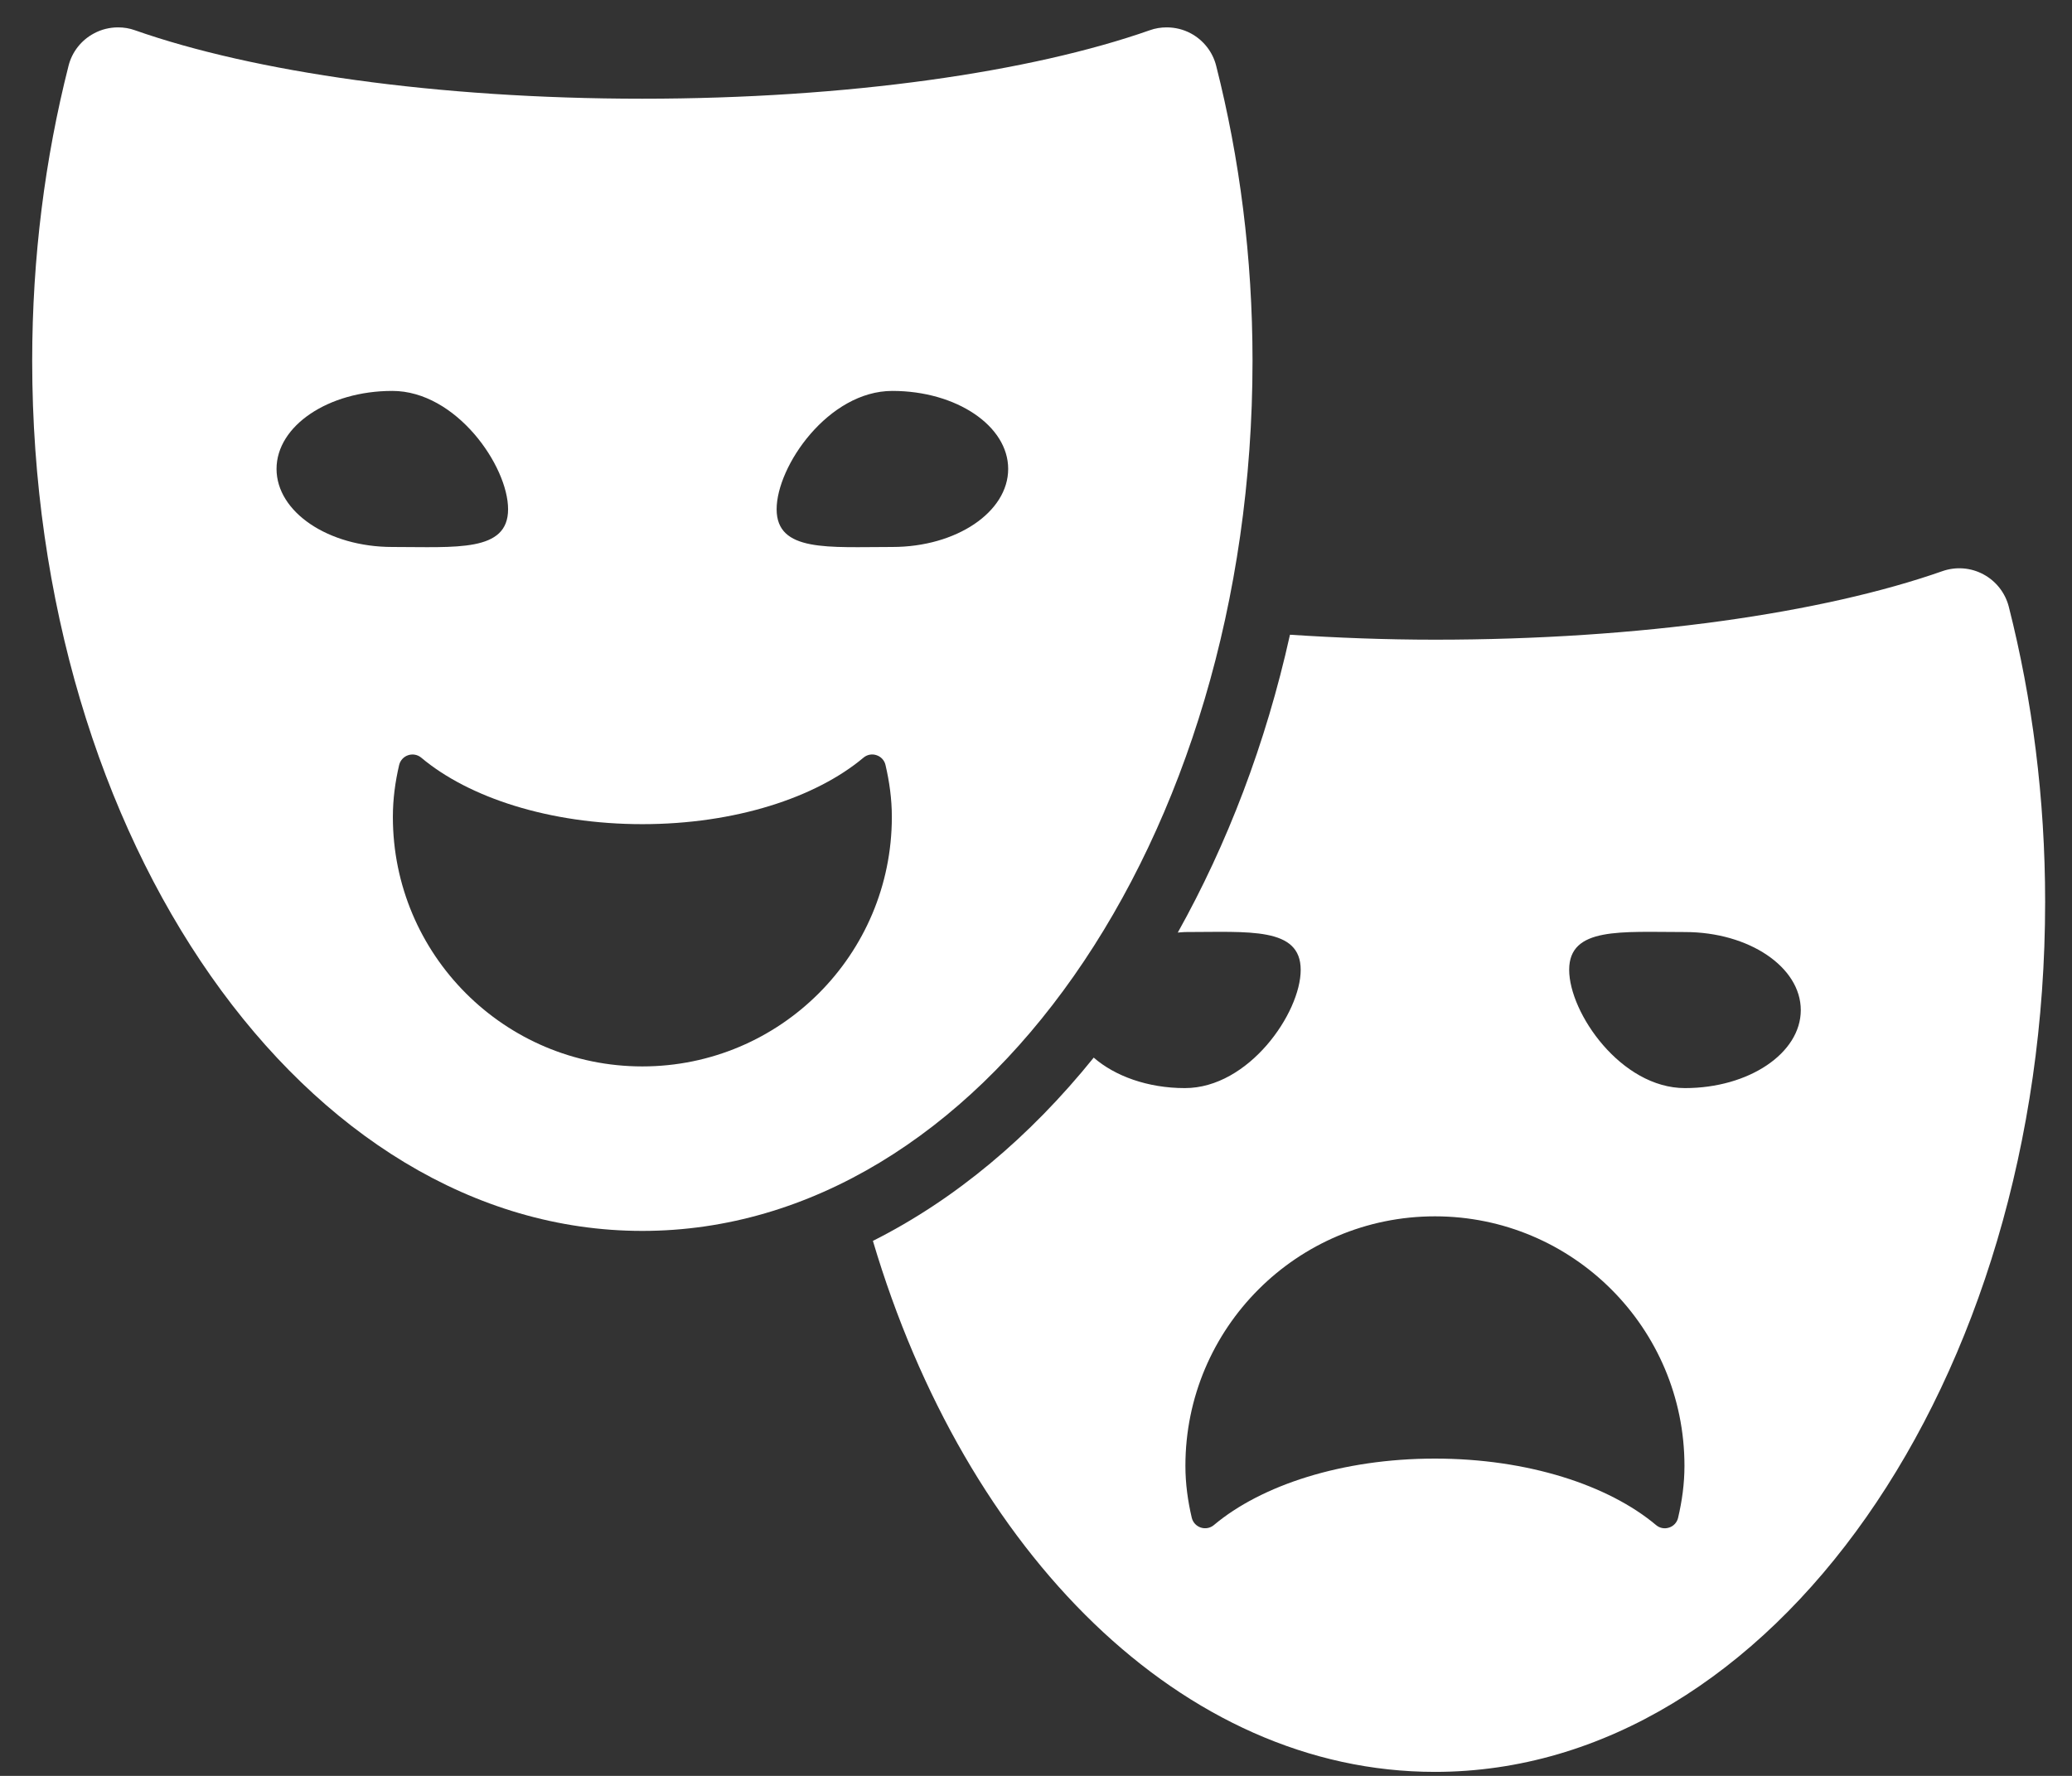
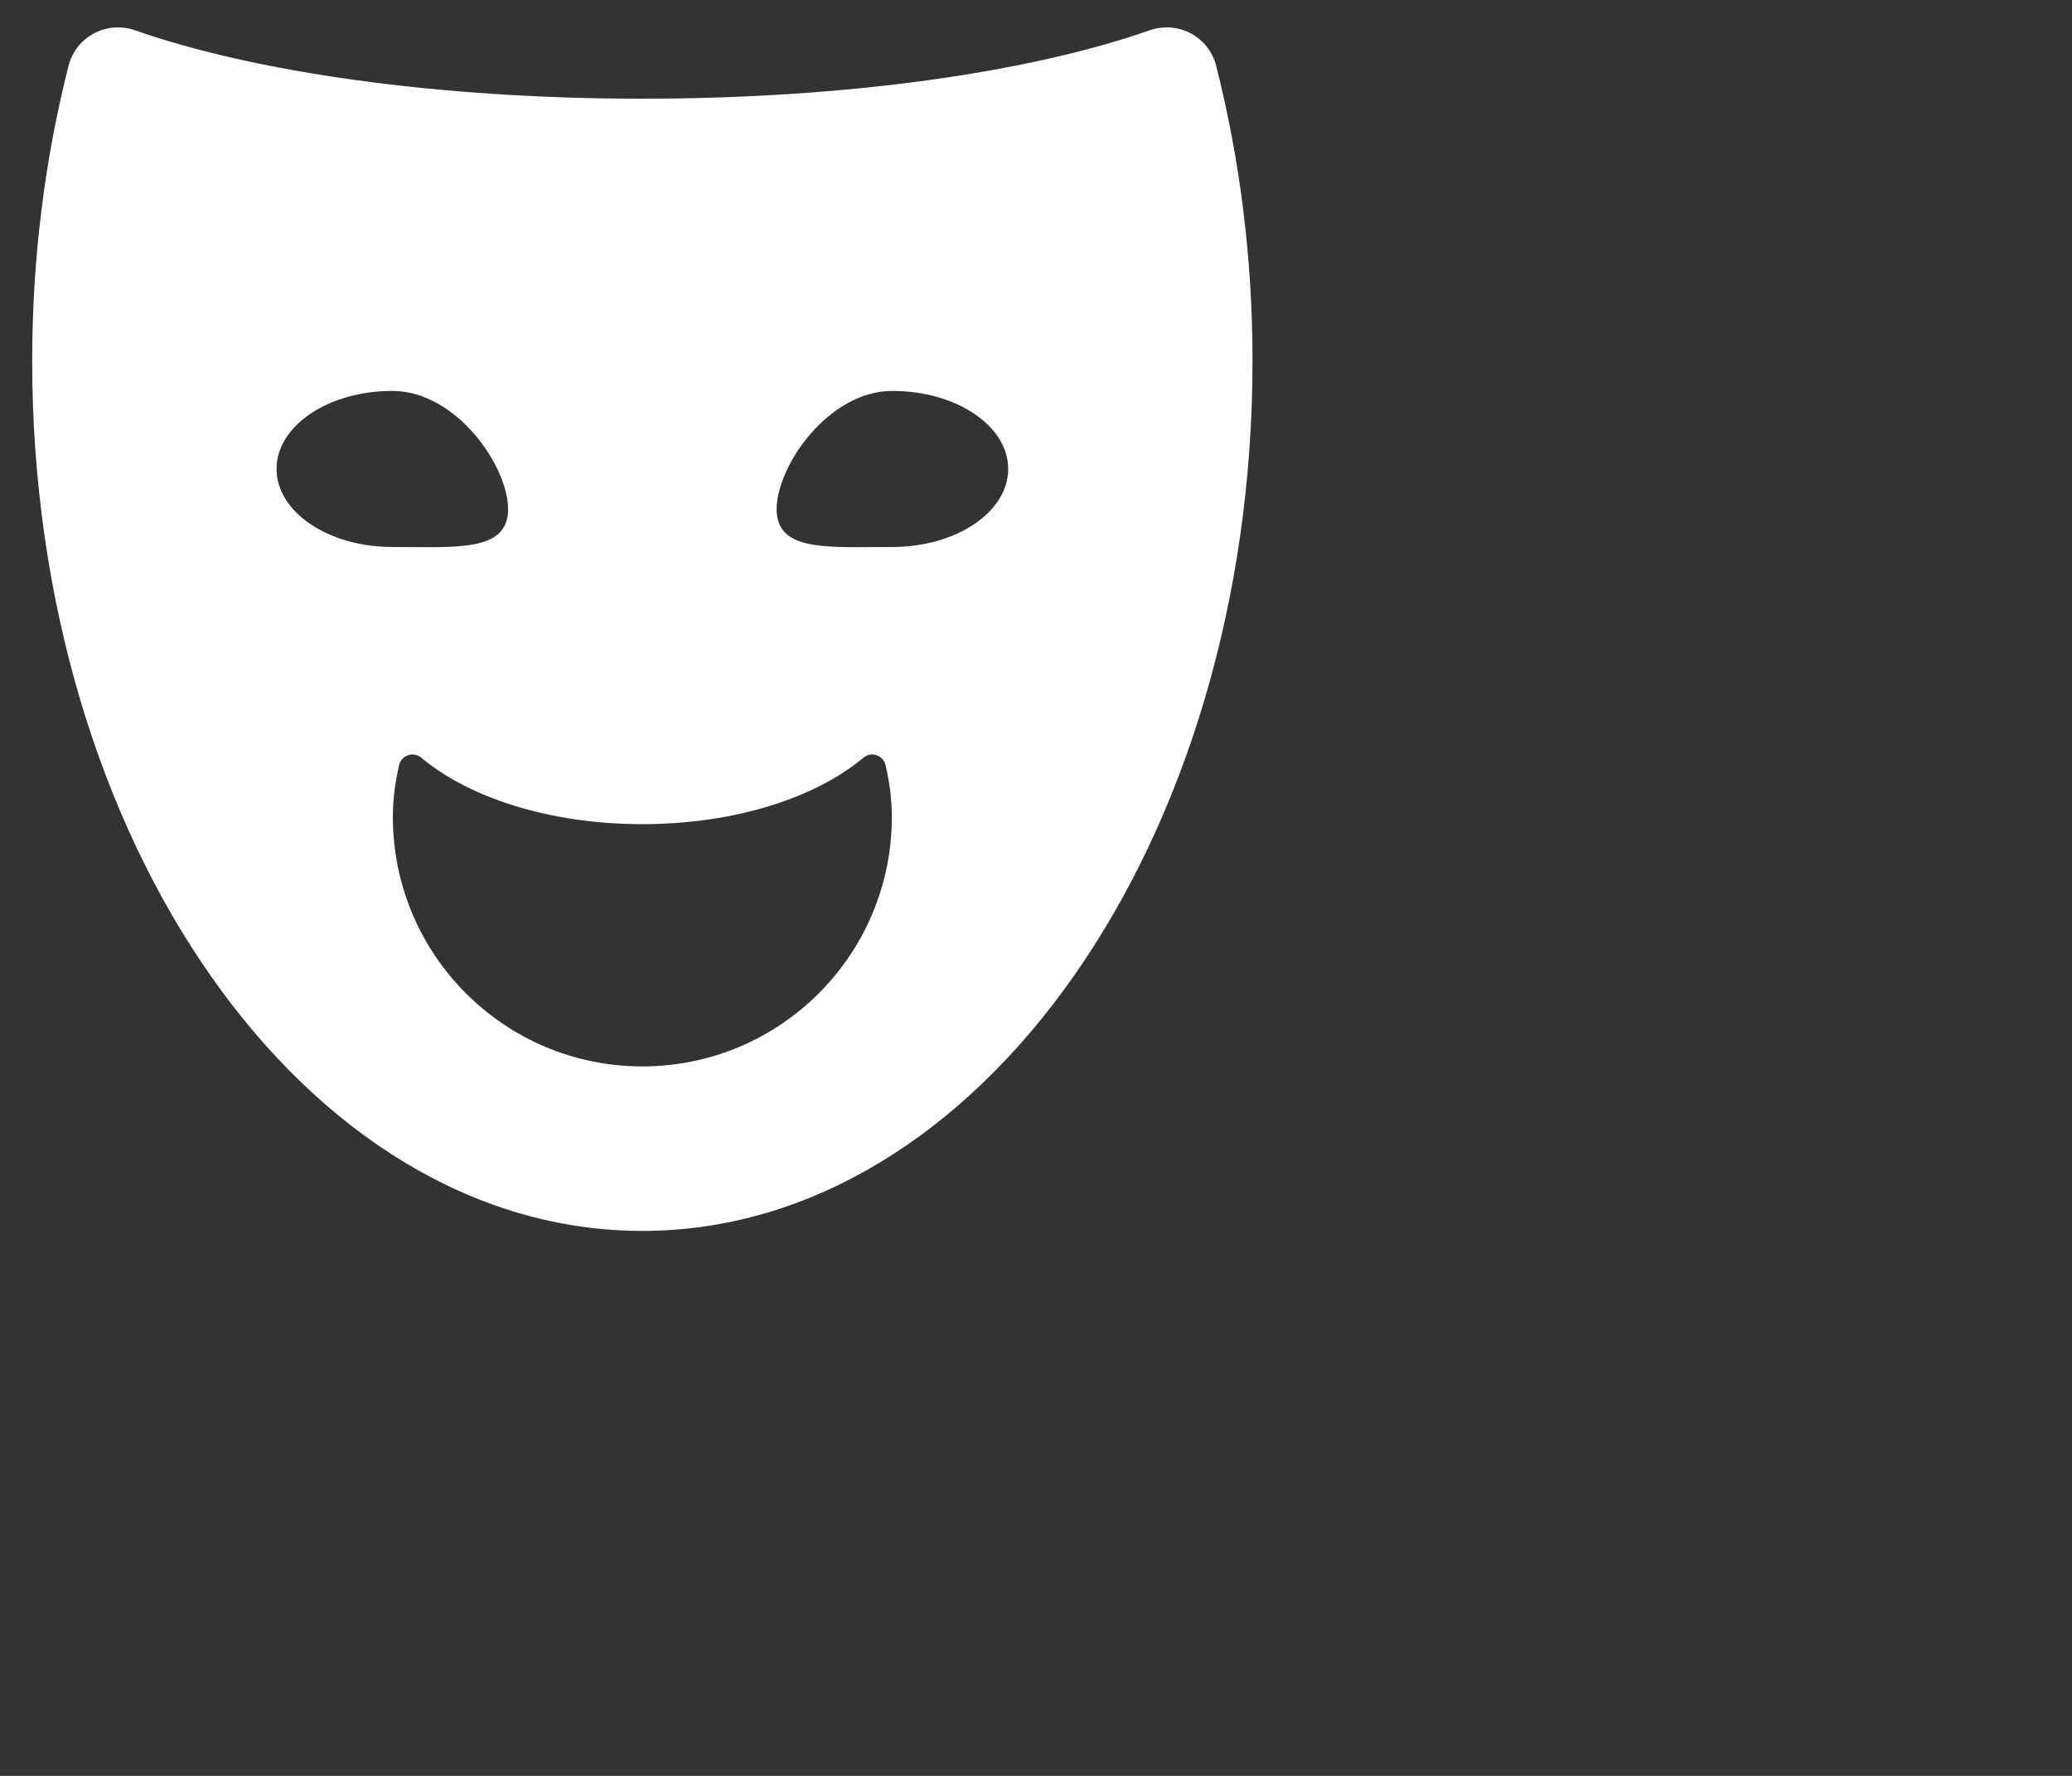
<svg xmlns="http://www.w3.org/2000/svg" width="28px" height="24px" viewBox="0 0 28 24" version="1.1">
  <rect x="0" y="0" width="28" height="24" fill="#333333" stroke="none" />
  <title>theatre-masks copy</title>
  <desc>Created with Sketch.</desc>
  <defs />
  <g id="Page-1" stroke="none" stroke-width="1" fill="none" fill-rule="evenodd">
    <g id="01---Homepage" transform="translate(-440, -687)" fill-rule="nonzero" fill="#FFFFFF">
      <g id="theatre-masks-copy" transform="translate(440.091, 687.128)">
-         <path d="M27.055,8.072 C27.007,7.884 26.882,7.725 26.712,7.634 C26.541,7.542 26.34,7.527 26.157,7.591 C24.554,8.154 22.081,8.517 19.3,8.517 C18.624,8.517 17.972,8.491 17.341,8.45 C17.014,9.926 16.492,11.281 15.825,12.475 C15.857,12.474 15.888,12.468 15.921,12.468 C16.785,12.468 17.486,12.396 17.486,12.979 C17.486,13.561 16.785,14.577 15.921,14.577 C15.418,14.577 14.975,14.414 14.689,14.165 C13.825,15.237 12.816,16.083 11.705,16.642 C12.957,20.859 15.887,23.818 19.3,23.818 C23.854,23.818 27.546,18.553 27.546,12.059 C27.546,10.658 27.371,9.317 27.055,8.072 Z M22.586,20.384 C22.572,20.446 22.525,20.497 22.465,20.516 C22.404,20.537 22.337,20.524 22.289,20.483 C21.646,19.943 20.554,19.584 19.3,19.584 C18.047,19.584 16.954,19.943 16.312,20.483 C16.263,20.524 16.196,20.536 16.136,20.516 C16.075,20.496 16.029,20.446 16.014,20.384 C15.961,20.158 15.928,19.925 15.928,19.682 C15.928,17.82 17.438,16.31 19.3,16.31 C21.162,16.31 22.672,17.82 22.672,19.682 C22.672,19.925 22.639,20.158 22.586,20.384 Z M22.679,14.577 C21.815,14.577 21.114,13.561 21.114,12.978 C21.114,12.396 21.815,12.468 22.679,12.468 C23.543,12.468 24.244,12.94 24.244,13.523 C24.244,14.105 23.543,14.577 22.679,14.577 Z" id="Shape" />
        <path d="M16.835,4.748 C16.835,3.347 16.66,2.007 16.344,0.762 C16.297,0.574 16.172,0.415 16.001,0.323 C15.9,0.269 15.788,0.242 15.675,0.242 C15.598,0.242 15.52,0.254 15.446,0.281 C13.843,0.844 11.371,1.206 8.589,1.206 C5.808,1.206 3.335,0.844 1.733,0.281 C1.659,0.254 1.582,0.242 1.505,0.242 C1.392,0.242 1.279,0.269 1.178,0.324 C1.007,0.415 0.882,0.574 0.835,0.762 C0.519,2.007 0.344,3.347 0.344,4.748 C0.344,11.242 4.035,16.507 8.589,16.507 C13.143,16.507 16.835,11.242 16.835,4.748 Z M3.646,6.209 C3.646,5.627 4.346,5.155 5.21,5.155 C6.075,5.155 6.775,6.171 6.775,6.754 C6.775,7.336 6.075,7.264 5.21,7.264 C4.346,7.264 3.646,6.792 3.646,6.209 Z M8.589,14.284 C6.727,14.284 5.218,12.774 5.218,10.912 C5.218,10.67 5.25,10.436 5.303,10.21 C5.318,10.148 5.364,10.098 5.425,10.078 C5.485,10.058 5.552,10.07 5.601,10.111 C6.243,10.651 7.336,11.01 8.589,11.01 C9.843,11.01 10.935,10.651 11.578,10.111 C11.627,10.07 11.693,10.057 11.754,10.078 C11.815,10.098 11.861,10.148 11.875,10.21 C11.928,10.436 11.961,10.67 11.961,10.912 C11.961,12.774 10.452,14.284 8.589,14.284 Z M10.404,6.754 C10.404,6.171 11.104,5.155 11.968,5.155 C12.833,5.155 13.533,5.627 13.533,6.209 C13.533,6.792 12.833,7.264 11.968,7.264 C11.104,7.264 10.404,7.336 10.404,6.754 Z" id="Shape" />
      </g>
    </g>
  </g>
</svg>